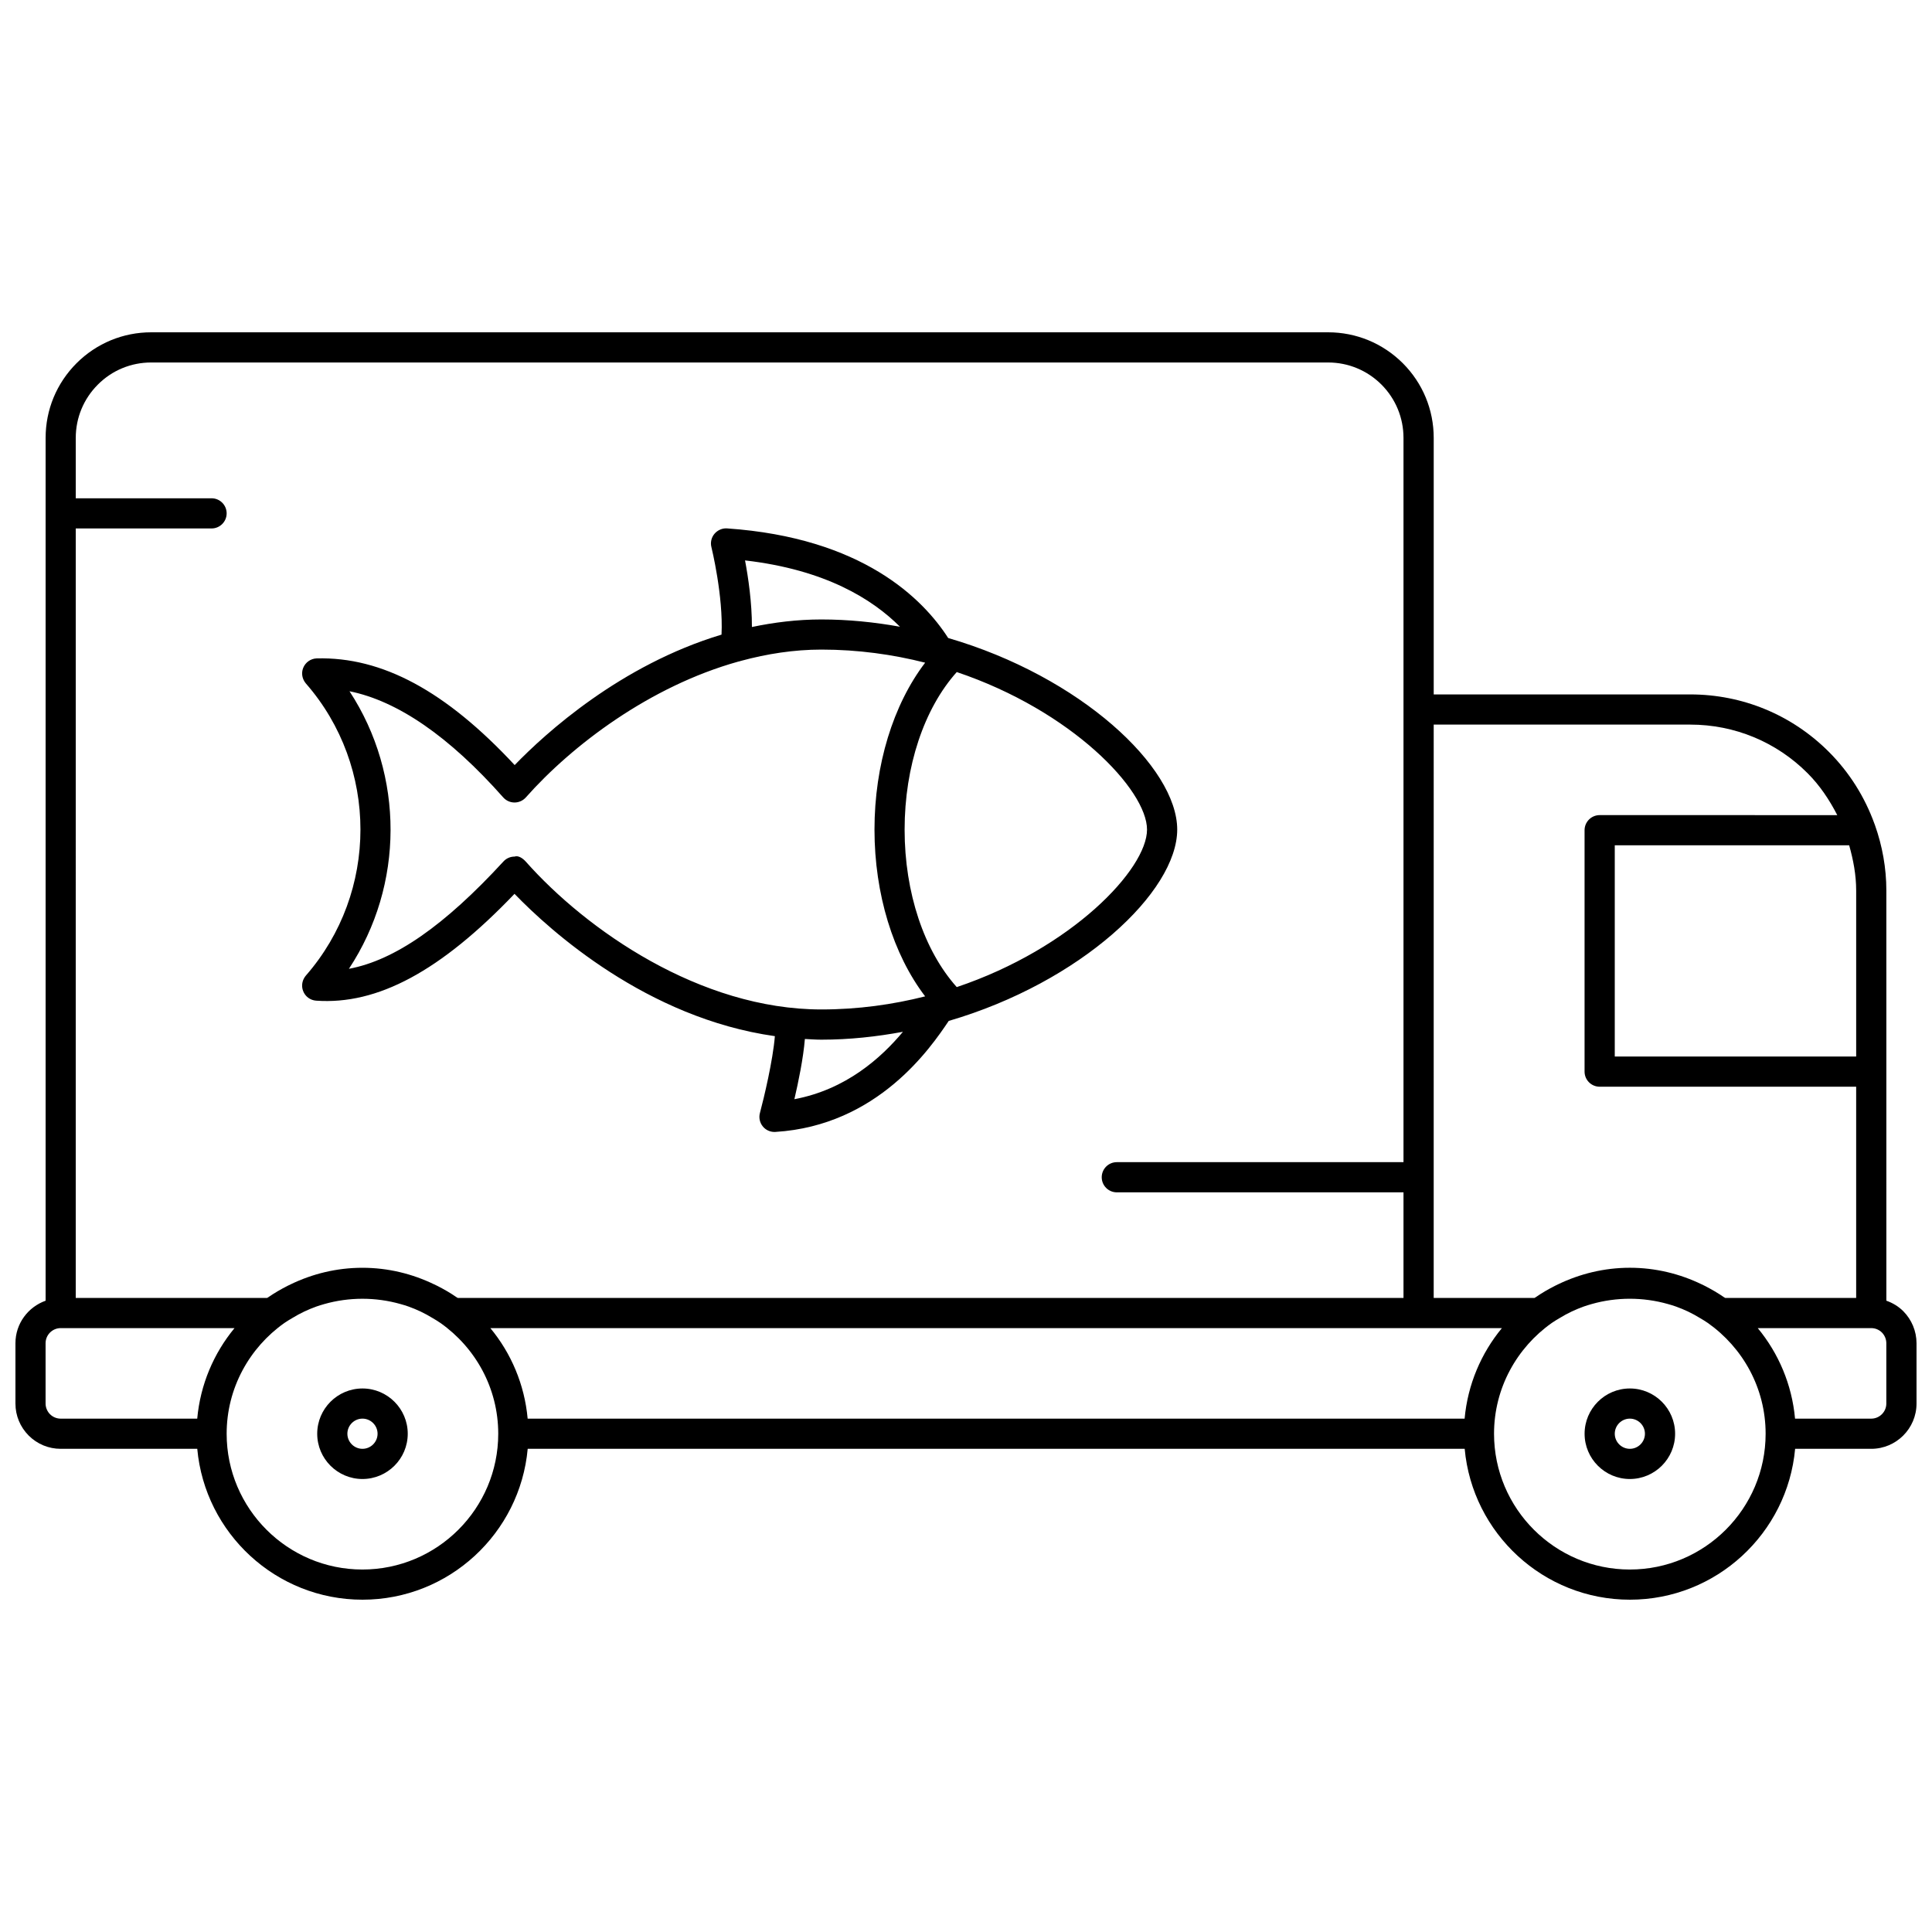
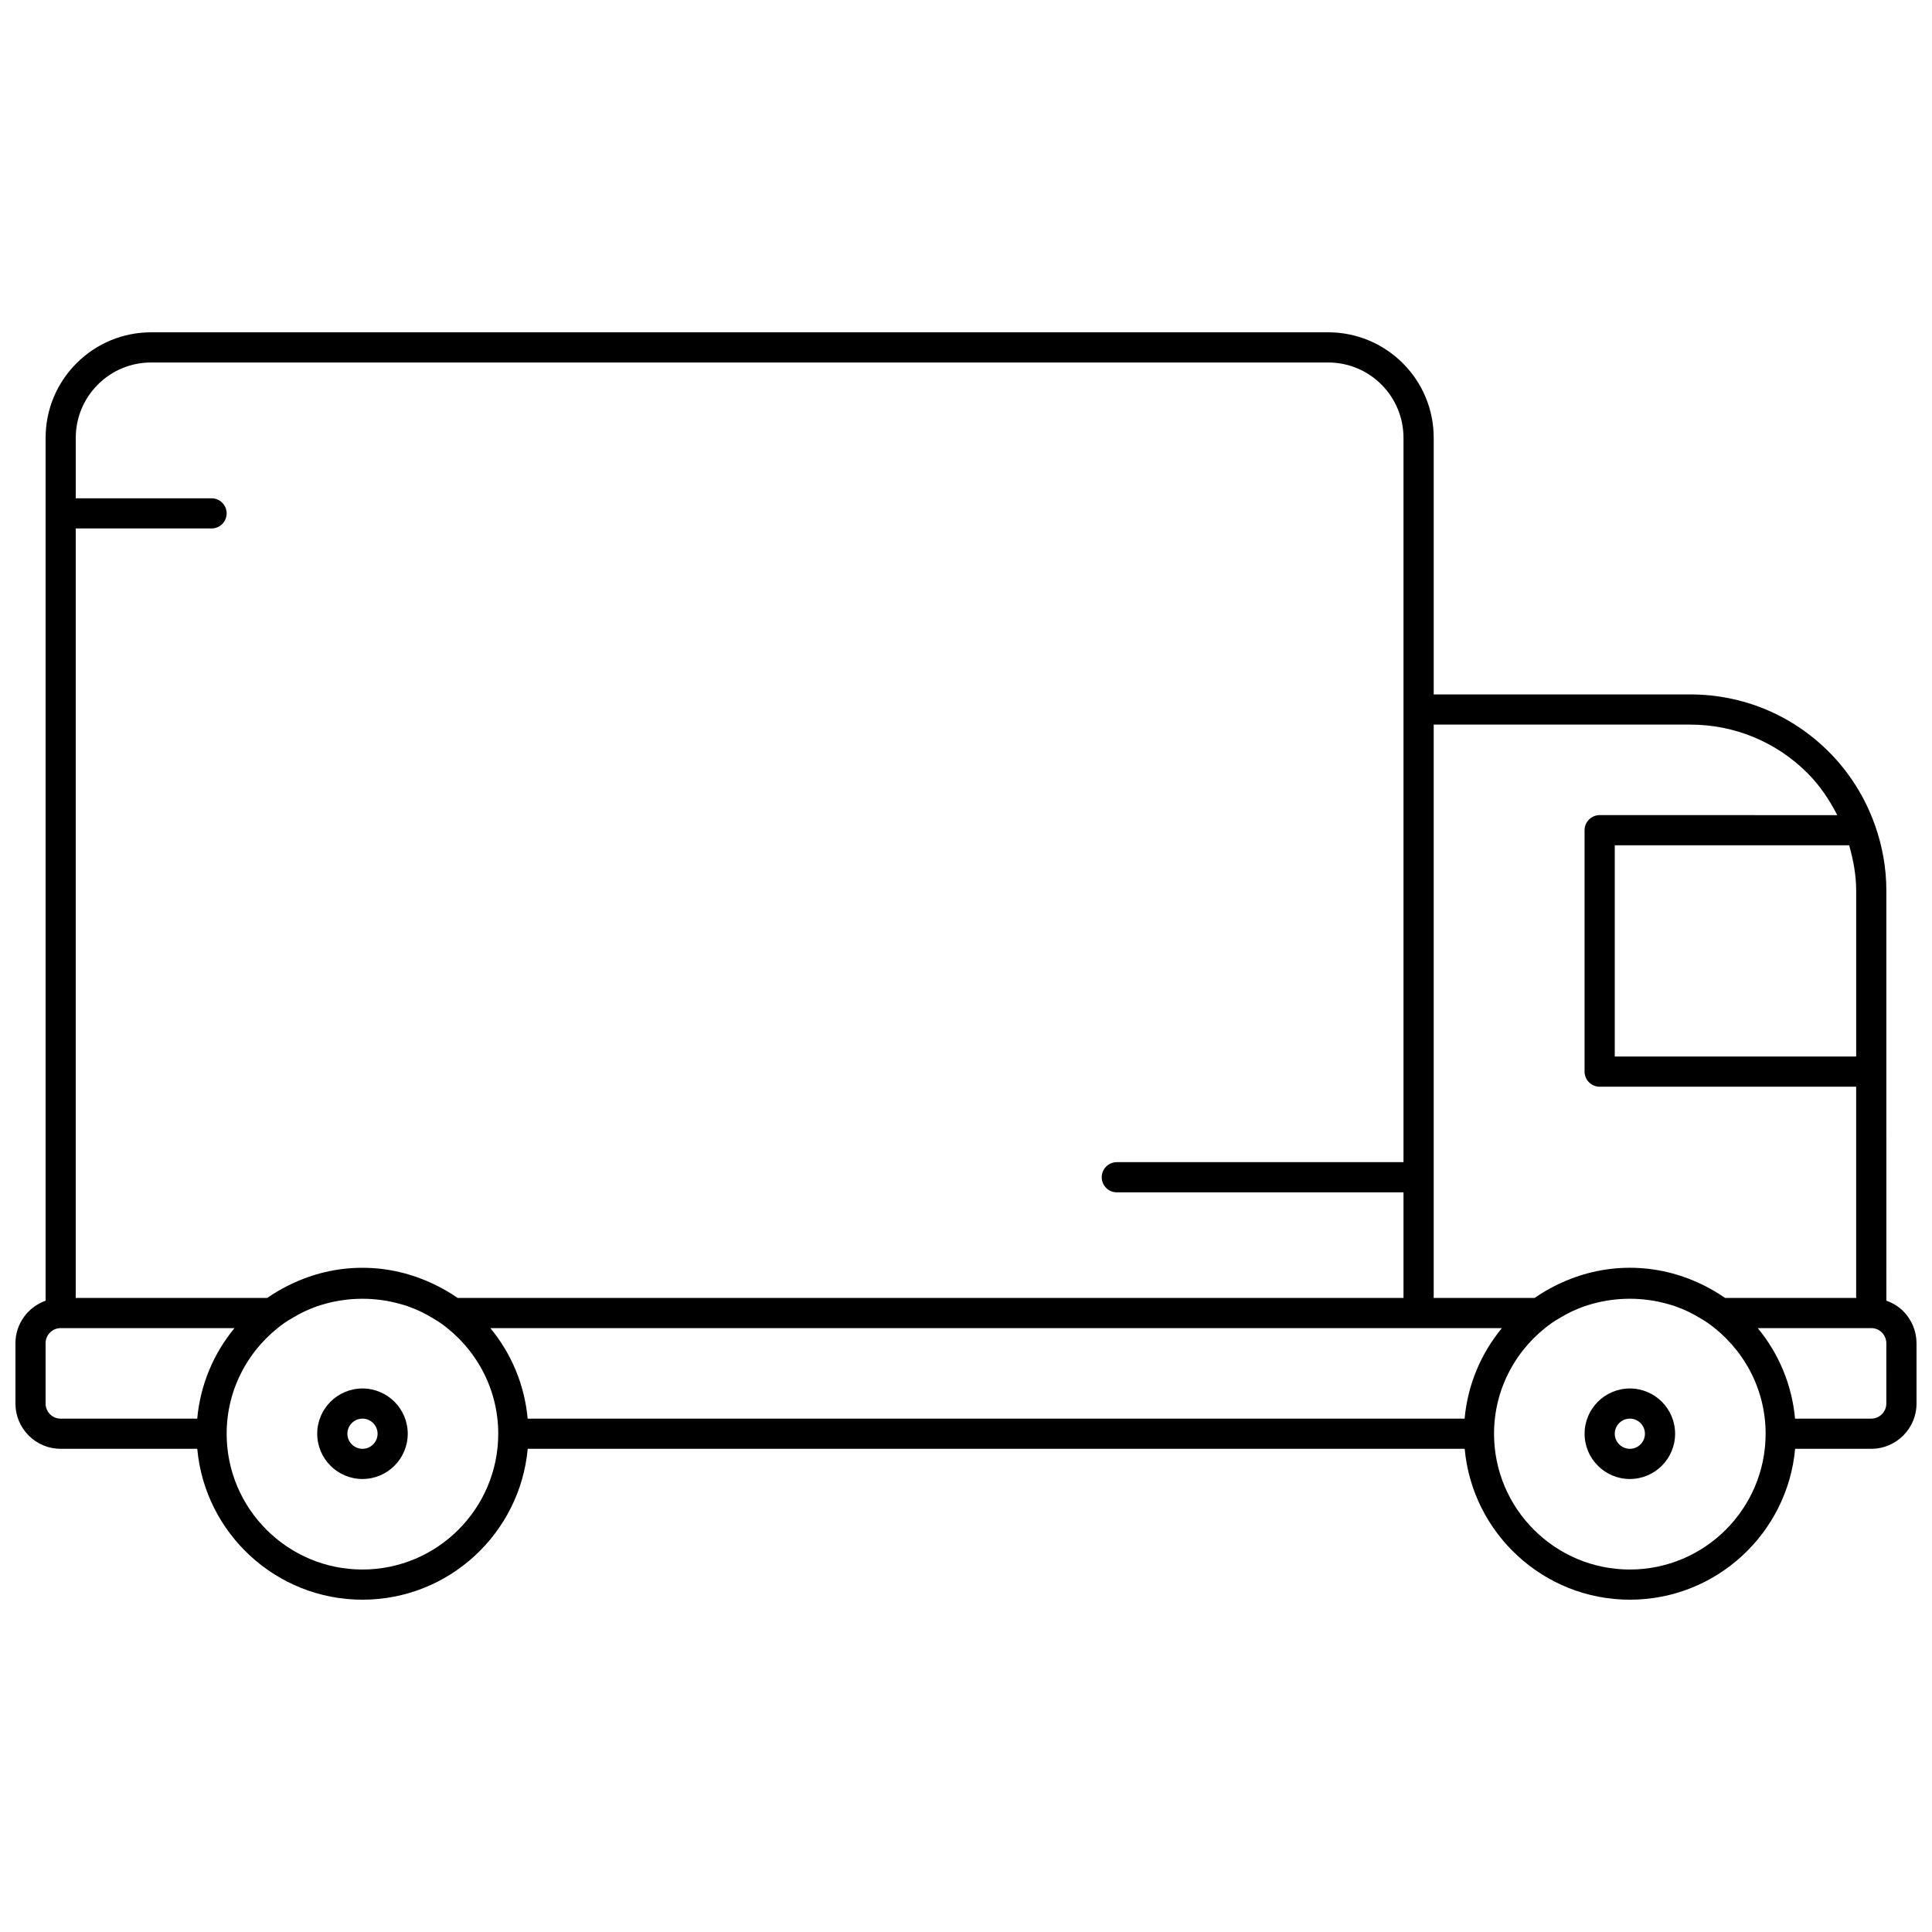
<svg xmlns="http://www.w3.org/2000/svg" width="800px" height="800px" version="1.1" viewBox="144 144 512 512">
  <defs>
    <clipPath id="a">
      <path d="m148.09 232h503.81v336h-503.81z" />
    </clipPath>
  </defs>
-   <path d="m224.5 403.38c-0.496 0.984-0.582 2.144-0.184 3.207 0.535 1.473 1.887 2.481 3.445 2.598 16.273 1.16 32.98-7.797 52.59-28.309 9.492 9.828 35.074 32.922 68.996 37.715-0.504 6.383-2.902 16.41-3.957 20.352-0.336 1.238-0.055 2.566 0.758 3.566 0.754 0.934 1.898 1.469 3.09 1.469 0.078 0 0.168 0 0.246-0.008 27.148-1.68 41.199-22.359 45.934-29.414 35.02-10.234 60.555-34.203 60.555-50.719 0-16.539-25.605-40.543-60.695-50.758-6.684-10.395-22.727-26.574-58.594-29.047-1.223-0.098-2.512 0.449-3.344 1.43-0.824 0.984-1.129 2.297-0.809 3.535 0.031 0.145 3.176 12.891 2.68 23.184-26.781 8.055-46.664 26.133-54.82 34.57-18.289-19.656-35.121-28.711-52.484-28.27-1.582 0.062-2.984 1.062-3.566 2.535-0.426 1.086-0.344 2.277 0.168 3.277 0.152 0.297 0.336 0.574 0.551 0.832 19.281 22.062 19.281 55.348 0 77.41-0.223 0.273-0.414 0.547-0.559 0.844zm130.02 31.922c1.055-4.535 2.367-10.852 2.781-15.961 1.457 0.07 2.894 0.184 4.375 0.184 7.422 0 14.633-0.793 21.609-2.086-5.719 6.844-15.027 15.289-28.766 17.863zm43.031-113.2c30.492 10.262 50.422 31.234 50.422 41.746 0 10.508-19.93 31.484-50.422 41.746-8.652-9.66-13.82-25.008-13.82-41.746 0.004-16.742 5.168-32.086 13.82-41.746zm-15.051-12.012c-6.734-1.207-13.684-1.926-20.824-1.926-6.398 0-12.531 0.77-18.41 2 0.016-6.43-0.969-13.121-1.824-17.648 21.234 2.449 33.719 10.23 41.059 17.574zm-145.88 17.098c12.797 2.582 26.461 12.012 40.746 28.141 0.758 0.848 1.84 1.344 2.992 1.344 1.145 0 2.231-0.496 2.992-1.344 12.285-13.859 32.867-29.461 56.316-36.004 0.238-0.039 0.465-0.098 0.688-0.184 6.918-1.871 14.066-2.992 21.336-2.992 9.742 0 18.945 1.305 27.484 3.469-8.477 11.117-13.426 27.117-13.426 44.215s4.949 33.098 13.426 44.215c-8.539 2.16-17.746 3.469-27.484 3.469-32.188 0-62.32-21.105-78.34-39.168-0.758-0.855-1.969-1.711-2.992-1.344-1.121 0-2.184 0.473-2.941 1.297-15.578 16.953-28.82 26.191-40.953 28.445 14.664-22.18 14.719-51.32 0.156-73.559z" />
  <g clip-path="url(#a)">
    <path d="m648.39 491.48c-1.281-1.281-2.824-2.199-4.484-2.781l-0.004-108.69c0-6.004-1.07-11.836-3.016-17.336-0.039-0.113-0.062-0.215-0.121-0.32-2.559-7.086-6.606-13.609-12.09-19.098-9.805-9.812-22.863-15.227-36.754-15.227h-67.973v-67.977c0-7.469-2.902-14.492-8.188-19.793-5.305-5.285-12.336-8.195-19.805-8.195h-311.88c-7.469 0-14.5 2.91-19.793 8.195-5.285 5.297-8.195 12.316-8.195 19.793v228.65c-4.644 1.656-7.996 6.055-7.996 11.262v15.992c0 3.191 1.238 6.199 3.519 8.492 2.277 2.266 5.285 3.504 8.477 3.504h36.188c2.031 22.383 20.879 39.984 43.785 39.984 22.902 0 41.754-17.602 43.785-39.984h248.31c2.031 22.383 20.879 39.984 43.785 39.984 22.902 0 41.754-17.602 43.785-39.984h20.176c6.613 0 11.996-5.383 11.996-11.996v-15.992c0-3.16-1.277-6.246-3.508-8.484zm-12.484-111.47v43.984h-63.977v-55.98h62.121c1.094 3.871 1.855 7.859 1.855 11.996zm-111.96-43.984h67.973c11.754 0 22.809 4.574 31.109 12.883 3.285 3.285 5.797 7.086 7.867 11.109l-62.969-0.004c-2.207 0-4 1.793-4 4v63.977c0 2.207 1.793 4 4 4h67.977v55.98h-34.691c-0.121-0.09-0.266-0.145-0.383-0.223-1.605-1.113-3.305-2.086-5.047-2.984-0.289-0.145-0.566-0.281-0.855-0.414-5.766-2.781-12.195-4.379-19-4.379-6.828 0-13.281 1.617-19.059 4.406-0.238 0.113-0.48 0.23-0.719 0.352-1.793 0.902-3.519 1.902-5.156 3.039-0.113 0.078-0.23 0.129-0.344 0.207h-26.703zm-359.87-51.98h35.988c2.207 0 4-1.793 4-4s-1.793-3.996-4-3.996h-35.988v-15.992c0-5.332 2.078-10.355 5.856-14.137 3.773-3.789 8.805-5.859 14.141-5.859h311.88c5.332 0 10.363 2.078 14.148 5.856 3.762 3.781 5.84 8.805 5.84 14.137v191.93h-75.973c-2.207 0-4 1.793-4 4 0 2.207 1.793 4 4 4h75.973v27.988h-250.61c-0.121-0.09-0.266-0.145-0.383-0.223-1.605-1.113-3.312-2.094-5.062-2.984-0.281-0.137-0.551-0.273-0.832-0.398-5.766-2.785-12.195-4.391-19.008-4.391-6.828 0-13.273 1.605-19.039 4.398-0.246 0.121-0.496 0.23-0.742 0.359-1.785 0.902-3.512 1.902-5.141 3.031-0.113 0.078-0.23 0.129-0.344 0.207h-50.707zm-3.996 235.91c-1.062 0-2.07-0.426-2.824-1.168-0.742-0.75-1.176-1.781-1.176-2.832v-15.992c0-2.199 1.801-4 4-4h46.07c-5.492 6.644-9.062 14.93-9.883 23.992zm79.969 39.984c-19.84 0-35.984-16.145-35.984-35.984 0-12.125 6.07-22.816 15.281-29.34 0.672-0.473 1.375-0.879 2.078-1.297 1.039-0.641 2.109-1.223 3.223-1.75 1.047-0.488 2.121-0.945 3.207-1.328 0.688-0.246 1.398-0.449 2.102-0.656 6.566-1.863 13.586-1.863 20.152-0.008 0.734 0.215 1.473 0.414 2.184 0.68 1.062 0.375 2.109 0.824 3.137 1.297 1.129 0.535 2.215 1.137 3.277 1.785 0.688 0.414 1.383 0.816 2.039 1.281 9.223 6.512 15.293 17.211 15.293 29.336 0 19.84-16.148 35.984-35.988 35.984zm43.785-39.984c-0.824-9.062-4.383-17.344-9.883-23.992h268.07c-5.492 6.644-9.062 14.93-9.883 23.992zm292.09 39.984c-19.84 0-35.988-16.145-35.988-35.988 0-12.125 6.07-22.816 15.281-29.34 0.672-0.473 1.375-0.879 2.078-1.297 1.039-0.641 2.109-1.223 3.223-1.75 1.047-0.488 2.121-0.945 3.207-1.328 0.688-0.246 1.398-0.449 2.102-0.656 6.566-1.863 13.586-1.863 20.152-0.008 0.734 0.215 1.473 0.414 2.184 0.68 1.062 0.375 2.109 0.824 3.137 1.297 1.129 0.535 2.215 1.137 3.277 1.785 0.688 0.414 1.383 0.816 2.039 1.281 9.223 6.516 15.293 17.215 15.293 29.34 0 19.84-16.145 35.984-35.984 35.984zm67.973-43.984c0 2.199-1.801 4-4 4h-20.191c-0.824-9.062-4.383-17.344-9.883-23.992h30.074c1.07 0 2.07 0.414 2.832 1.168 0.734 0.746 1.168 1.777 1.168 2.832z" />
  </g>
  <path d="m240.06 511.96c-6.613 0-11.996 5.383-11.996 11.996s5.383 11.996 11.996 11.996c6.613-0.004 11.996-5.383 11.996-11.996s-5.383-11.996-11.996-11.996zm0 15.992c-2.199 0-4-1.801-4-4s1.801-4 4-4c2.199 0.004 4 1.805 4 4.004s-1.801 3.996-4 3.996z" />
  <path d="m575.93 511.96c-6.613 0-11.996 5.383-11.996 11.996s5.383 11.996 11.996 11.996c6.613-0.004 11.992-5.383 11.992-11.996s-5.379-11.996-11.992-11.996zm0 15.992c-2.199 0-4-1.801-4-4s1.801-4 4-4c2.199 0.004 3.996 1.805 3.996 4.004s-1.797 3.996-3.996 3.996z" />
</svg>